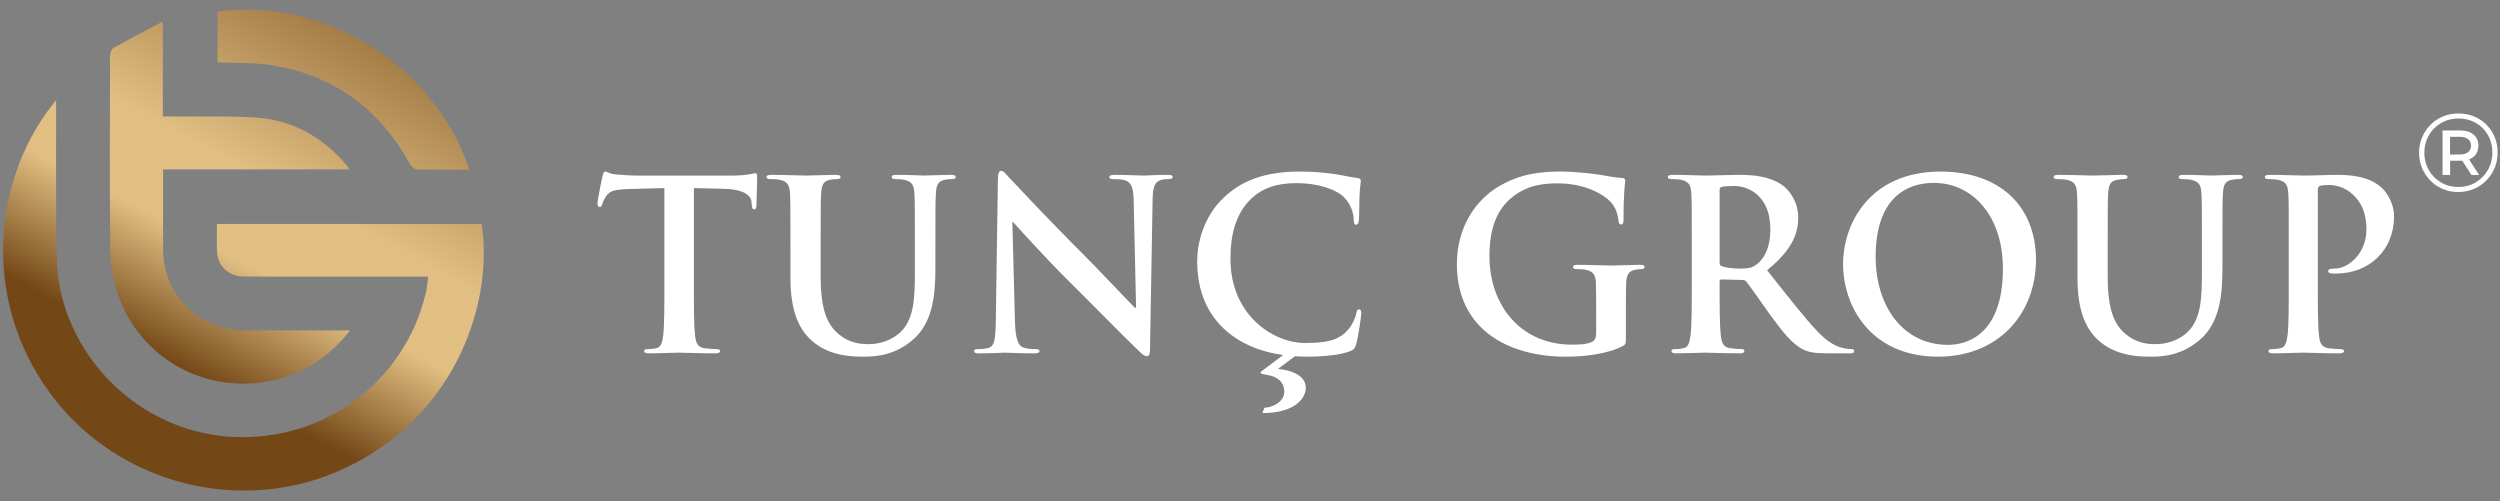
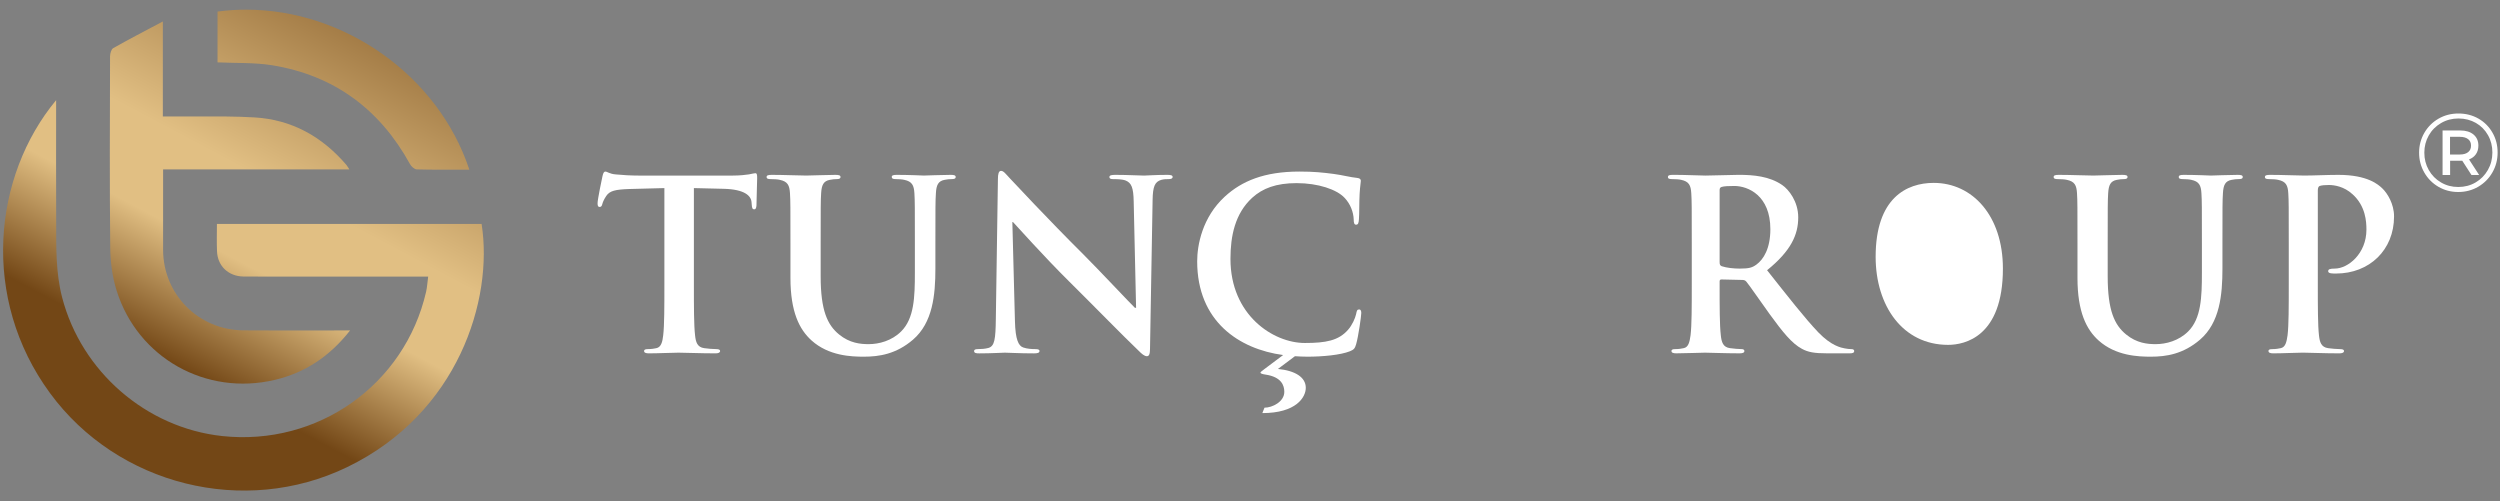
<svg xmlns="http://www.w3.org/2000/svg" viewBox="0 0 177.328 35.568" height="35.568" width="177.328" xml:space="preserve" id="svg2" version="1.1">
  <rect x="0" y="0" width="177.328" height="35.568" fill="#808080" stroke="none" />
  <defs id="defs6">
    <linearGradient id="linearGradient34" spreadMethod="pad" gradientTransform="matrix(-18.296,-34.339,-34.339,18.296,23.419,30.551)" gradientUnits="userSpaceOnUse" y2="0" x2="1" y1="0" x1="0">
      <stop id="stop24" offset="0" style="stop-opacity:1;stop-color:#734716" />
      <stop id="stop26" offset="0.418" style="stop-opacity:1;stop-color:#e1bf83" />
      <stop id="stop28" offset="0.532" style="stop-opacity:1;stop-color:#e1bf83" />
      <stop id="stop30" offset="0.699" style="stop-opacity:1;stop-color:#734716" />
      <stop id="stop32" offset="1" style="stop-opacity:1;stop-color:#734716" />
    </linearGradient>
    <linearGradient id="linearGradient60" spreadMethod="pad" gradientTransform="matrix(-18.296,-34.34,-34.34,18.296,20.919,31.883)" gradientUnits="userSpaceOnUse" y2="0" x2="1" y1="0" x1="0">
      <stop id="stop50" offset="0" style="stop-opacity:1;stop-color:#734716" />
      <stop id="stop52" offset="0.418" style="stop-opacity:1;stop-color:#e1bf83" />
      <stop id="stop54" offset="0.532" style="stop-opacity:1;stop-color:#e1bf83" />
      <stop id="stop56" offset="0.699" style="stop-opacity:1;stop-color:#734716" />
      <stop id="stop58" offset="1" style="stop-opacity:1;stop-color:#734716" />
    </linearGradient>
    <linearGradient id="linearGradient86" spreadMethod="pad" gradientTransform="matrix(-18.296,-34.339,-34.339,18.296,22.999,30.774)" gradientUnits="userSpaceOnUse" y2="0" x2="1" y1="0" x1="0">
      <stop id="stop76" offset="0" style="stop-opacity:1;stop-color:#734716" />
      <stop id="stop78" offset="0.418" style="stop-opacity:1;stop-color:#e1bf83" />
      <stop id="stop80" offset="0.532" style="stop-opacity:1;stop-color:#e1bf83" />
      <stop id="stop82" offset="0.699" style="stop-opacity:1;stop-color:#734716" />
      <stop id="stop84" offset="1" style="stop-opacity:1;stop-color:#734716" />
    </linearGradient>
    <clipPath id="clipPath96" clipPathUnits="userSpaceOnUse">
      <path id="path94" d="M 0,26.676 H 132.996 V 0 H 0 Z" />
    </clipPath>
  </defs>
  <g transform="matrix(1.333,0,0,-1.333,0,35.568)" id="g10">
    <g id="g12">
      <g id="g14">
        <g id="g20">
          <g id="g22">
            <path id="path36" style="fill:url(#linearGradient34);stroke:none" d="M 2.66,5.766 C 6.257,0.862 12.992,-0.824 18.474,1.827 v 0 c 5.905,2.855 7.787,8.915 7.153,12.939 v 0 H 11.543 c 0,-0.516 -0.016,-0.99 0.005,-1.461 v 0 c 0.031,-0.782 0.608,-1.322 1.398,-1.337 v 0 c 0.402,-0.006 0.805,-0.003 1.206,-0.003 v 0 c 1.568,0 3.139,0 4.706,0 v 0 c 1.292,10e-4 2.585,0 3.926,0 v 0 c -0.042,-0.302 -0.054,-0.56 -0.11,-0.808 v 0 C 21.536,6.206 16.902,2.931 11.82,3.48 v 0 C 7.773,3.918 4.332,6.917 3.309,10.845 v 0 c -0.355,1.361 -0.314,2.739 -0.32,4.117 v 0 C 2.98,17.064 2.987,19.165 2.987,21.353 v 0 C -0.366,17.31 -1.04,10.809 2.66,5.766" />
          </g>
        </g>
      </g>
    </g>
    <g id="g38">
      <g id="g40">
        <g id="g46">
          <g id="g48">
            <path id="path62" style="fill:url(#linearGradient60);stroke:none" d="M 6.023,24.12 C 5.916,24.059 5.856,23.829 5.856,23.678 v 0 C 5.847,20.279 5.83,16.881 5.866,13.484 v 0 C 5.873,12.719 5.982,11.926 6.212,11.2 v 0 C 7.343,7.631 10.96,5.607 14.615,6.467 v 0 c 1.605,0.377 2.92,1.238 4.014,2.633 v 0 H 18.097 C 17.51,9.1 16.924,9.099 16.338,9.099 v 0 C 15.211,9.098 14.084,9.097 12.957,9.104 v 0 c -2.388,0.013 -4.277,1.911 -4.279,4.29 v 0 c -0.002,1.252 0,2.504 10e-4,3.756 v 0 0.519 h 9.911 c -0.083,0.126 -0.117,0.188 -0.161,0.242 v 0 c -1.288,1.503 -2.904,2.408 -4.887,2.524 v 0 c -0.992,0.059 -1.991,0.054 -2.989,0.05 v 0 C 10.111,20.481 9.667,20.48 9.225,20.484 v 0 c -0.166,10e-4 -0.335,0 -0.56,0 v 0 5.057 C 7.707,25.031 6.855,24.591 6.023,24.12" />
          </g>
        </g>
      </g>
    </g>
    <g id="g64">
      <g id="g66">
        <g id="g72">
          <g id="g74">
            <path id="path88" style="fill:url(#linearGradient86);stroke:none" d="m 11.575,26.068 v -2.703 c 0.996,-0.047 1.969,-0.003 2.911,-0.155 v 0 c 3.299,-0.538 5.722,-2.339 7.331,-5.259 v 0 c 0.068,-0.126 0.236,-0.279 0.359,-0.282 v 0 c 0.921,-0.024 1.84,-0.013 2.799,-0.013 v 0 c -1.67,5.037 -6.674,8.513 -11.876,8.513 v 0 c -0.508,0 -1.016,-0.033 -1.524,-0.101" />
          </g>
        </g>
      </g>
    </g>
    <g id="g90">
      <g clip-path="url(#clipPath96)" id="g92">
        <g transform="translate(35.353,16.674)" id="g98">
          <path id="path100" style="fill:#ffffff;fill-opacity:1;fill-rule:nonzero;stroke:none" d="m 0,0 -1.872,-0.049 c -0.729,-0.027 -1.03,-0.089 -1.219,-0.366 -0.125,-0.187 -0.189,-0.339 -0.213,-0.439 -0.025,-0.101 -0.063,-0.15 -0.139,-0.15 -0.088,0 -0.112,0.063 -0.112,0.2 0,0.202 0.239,1.344 0.263,1.445 0.038,0.163 0.076,0.238 0.151,0.238 0.1,0 0.226,-0.124 0.54,-0.15 0.364,-0.038 0.842,-0.063 1.257,-0.063 H 3.63 c 0.402,0 0.679,0.037 0.868,0.063 0.188,0.037 0.289,0.063 0.339,0.063 0.087,0 0.1,-0.075 0.1,-0.264 C 4.937,0.264 4.9,-0.602 4.9,-0.929 4.887,-1.055 4.861,-1.13 4.787,-1.13 c -0.101,0 -0.126,0.063 -0.139,0.251 L 4.636,-0.741 C 4.611,-0.415 4.271,-0.063 3.153,-0.038 L 1.57,0 v -5.151 c 0,-1.157 0,-2.148 0.063,-2.688 0.038,-0.353 0.113,-0.629 0.49,-0.679 0.175,-0.025 0.453,-0.05 0.64,-0.05 0.139,0 0.202,-0.038 0.202,-0.101 0,-0.088 -0.1,-0.125 -0.238,-0.125 -0.83,0 -1.621,0.037 -1.973,0.037 -0.289,0 -1.081,-0.037 -1.584,-0.037 -0.163,0 -0.25,0.037 -0.25,0.125 0,0.063 0.049,0.101 0.201,0.101 0.188,0 0.339,0.025 0.451,0.05 0.252,0.05 0.327,0.326 0.366,0.692 C 0,-7.299 0,-6.308 0,-5.151 Z" />
        </g>
        <g transform="translate(42.061,13.735)" id="g102">
          <path id="path104" style="fill:#ffffff;fill-opacity:1;fill-rule:nonzero;stroke:none" d="m 0,0 c 0,1.91 0,2.262 -0.025,2.664 -0.024,0.427 -0.126,0.627 -0.541,0.714 -0.099,0.026 -0.313,0.039 -0.489,0.039 -0.138,0 -0.214,0.025 -0.214,0.114 0,0.087 0.088,0.112 0.276,0.112 0.667,0 1.457,-0.037 1.835,-0.037 0.302,0 1.093,0.037 1.546,0.037 0.188,0 0.276,-0.025 0.276,-0.112 C 2.664,3.442 2.588,3.417 2.462,3.417 2.325,3.417 2.249,3.404 2.098,3.378 1.759,3.316 1.658,3.103 1.633,2.664 1.608,2.262 1.608,1.91 1.608,0 v -1.759 c 0,-1.821 0.364,-2.588 0.98,-3.091 0.565,-0.464 1.143,-0.515 1.571,-0.515 0.552,0 1.231,0.176 1.734,0.679 0.691,0.69 0.728,1.821 0.728,3.116 V 0 c 0,1.91 0,2.262 -0.025,2.664 C 6.571,3.091 6.47,3.291 6.056,3.378 5.955,3.404 5.742,3.417 5.603,3.417 5.464,3.417 5.39,3.442 5.39,3.531 c 0,0.087 0.087,0.112 0.264,0.112 0.64,0 1.432,-0.037 1.444,-0.037 0.151,0 0.943,0.037 1.433,0.037 0.176,0 0.262,-0.025 0.262,-0.112 C 8.793,3.442 8.719,3.417 8.568,3.417 8.431,3.417 8.355,3.404 8.204,3.378 7.864,3.316 7.763,3.103 7.74,2.664 7.713,2.262 7.713,1.91 7.713,0 v -1.344 c 0,-1.395 -0.137,-2.877 -1.192,-3.783 -0.892,-0.766 -1.797,-0.905 -2.614,-0.905 -0.666,0 -1.872,0.039 -2.788,0.867 C 0.478,-4.585 0,-3.656 0,-1.836 Z" />
        </g>
        <g transform="translate(54.007,9.588)" id="g106">
          <path id="path108" style="fill:#ffffff;fill-opacity:1;fill-rule:nonzero;stroke:none" d="m 0,0 c 0.025,-0.981 0.189,-1.307 0.439,-1.395 0.214,-0.074 0.453,-0.087 0.654,-0.087 0.138,0 0.214,-0.026 0.214,-0.101 0,-0.1 -0.114,-0.126 -0.289,-0.126 -0.817,0 -1.319,0.038 -1.558,0.038 -0.113,0 -0.705,-0.038 -1.358,-0.038 -0.163,0 -0.276,0.012 -0.276,0.126 0,0.075 0.076,0.101 0.202,0.101 0.163,0 0.388,0.013 0.565,0.063 0.327,0.1 0.376,0.464 0.39,1.557 l 0.111,7.438 c 0,0.251 0.04,0.427 0.165,0.427 0.139,0 0.251,-0.164 0.464,-0.39 C -0.125,7.451 1.784,5.402 3.618,3.58 4.473,2.727 6.168,0.916 6.383,0.716 H 6.446 L 6.319,6.357 C 6.308,7.124 6.194,7.362 5.893,7.488 5.704,7.563 5.402,7.563 5.226,7.563 c -0.151,0 -0.2,0.038 -0.2,0.113 0,0.1 0.138,0.114 0.326,0.114 0.653,0 1.257,-0.038 1.521,-0.038 0.137,0 0.615,0.038 1.23,0.038 0.164,0 0.289,-0.014 0.289,-0.114 C 8.392,7.601 8.316,7.563 8.166,7.563 8.04,7.563 7.94,7.563 7.79,7.525 7.438,7.425 7.337,7.161 7.325,6.459 L 7.187,-1.469 c 0,-0.277 -0.051,-0.391 -0.165,-0.391 -0.138,0 -0.288,0.139 -0.426,0.277 C 5.804,-0.83 4.196,0.818 2.889,2.112 1.52,3.468 0.126,5.038 -0.102,5.277 h -0.036 z" />
        </g>
        <g transform="translate(67.285,4.989)" id="g110">
          <path id="path112" style="fill:#ffffff;fill-opacity:1;fill-rule:nonzero;stroke:none" d="m 0,0 c 0.415,0 1.055,0.315 1.055,0.842 0,0.34 -0.151,0.791 -0.992,0.918 -0.177,0.024 -0.277,0.063 -0.277,0.1 0,0.038 0.038,0.062 0.202,0.188 l 1.005,0.754 c -2.337,0.314 -4.574,1.784 -4.574,4.988 0,0.855 0.266,2.337 1.47,3.443 0.905,0.828 2.099,1.332 3.971,1.332 0.778,0 1.244,-0.051 1.821,-0.126 0.478,-0.063 0.88,-0.177 1.256,-0.213 0.14,-0.014 0.19,-0.077 0.19,-0.152 0,-0.099 -0.039,-0.25 -0.064,-0.691 C 5.038,10.968 5.05,10.279 5.026,10.026 5.013,9.838 4.988,9.737 4.875,9.737 c -0.101,0 -0.127,0.101 -0.127,0.277 -0.012,0.39 -0.175,0.829 -0.489,1.156 -0.413,0.44 -1.395,0.779 -2.551,0.779 -1.093,0 -1.809,-0.277 -2.362,-0.779 C -1.57,10.328 -1.81,9.135 -1.81,7.915 c 0,-2.989 2.275,-4.472 3.959,-4.472 1.117,0 1.795,0.126 2.298,0.703 0.214,0.24 0.377,0.603 0.428,0.83 0.037,0.201 0.062,0.251 0.163,0.251 0.089,0 0.113,-0.088 0.113,-0.189 C 5.151,4.887 5,3.795 4.875,3.369 4.811,3.154 4.761,3.091 4.548,3.003 4.046,2.802 3.091,2.714 2.286,2.714 2.048,2.714 1.821,2.727 1.621,2.739 L 0.716,2.061 c 0.917,-0.089 1.482,-0.44 1.482,-1.004 0,-0.504 -0.513,-1.345 -2.312,-1.345" />
        </g>
        <g transform="translate(86.517,8.721)" id="g114">
-           <path id="path116" style="fill:#ffffff;fill-opacity:1;fill-rule:nonzero;stroke:none" d="m 0,0 c 0,-0.339 -0.013,-0.364 -0.163,-0.451 -0.817,-0.428 -2.047,-0.567 -3.029,-0.567 -3.077,0 -5.802,1.458 -5.802,4.926 0,2.01 1.041,3.418 2.185,4.107 1.206,0.73 2.324,0.818 3.379,0.818 0.867,0 1.973,-0.151 2.224,-0.202 0.265,-0.05 0.704,-0.125 0.993,-0.137 0.15,-0.014 0.175,-0.064 0.175,-0.151 0,-0.139 -0.088,-0.491 -0.088,-2.061 0,-0.201 -0.037,-0.265 -0.137,-0.265 -0.089,0 -0.114,0.064 -0.125,0.165 -0.04,0.288 -0.102,0.69 -0.429,1.042 -0.375,0.402 -1.381,0.98 -2.8,0.98 -0.692,0 -1.609,-0.05 -2.489,-0.779 -0.703,-0.591 -1.156,-1.532 -1.156,-3.078 0,-2.7 1.723,-4.724 4.373,-4.724 0.326,0 0.766,0 1.068,0.139 0.188,0.087 0.238,0.252 0.238,0.465 v 1.18 c 0,0.628 0,1.107 -0.013,1.483 -0.012,0.426 -0.125,0.628 -0.539,0.716 -0.101,0.025 -0.315,0.037 -0.491,0.037 -0.113,0 -0.189,0.026 -0.189,0.102 0,0.1 0.088,0.125 0.266,0.125 0.652,0 1.444,-0.038 1.821,-0.038 0.389,0 1.055,0.038 1.469,0.038 0.165,0 0.252,-0.025 0.252,-0.125 C 0.993,3.669 0.917,3.643 0.83,3.643 0.729,3.643 0.641,3.631 0.49,3.606 0.151,3.543 0.025,3.329 0.014,2.89 0,2.514 0,2.011 0,1.382 Z" />
-         </g>
+           </g>
        <g transform="translate(91.504,12.742)" id="g118">
          <path id="path120" style="fill:#ffffff;fill-opacity:1;fill-rule:nonzero;stroke:none" d="m 0,0 c 0,-0.138 0.025,-0.189 0.113,-0.226 0.264,-0.088 0.641,-0.126 0.954,-0.126 0.503,0 0.666,0.051 0.892,0.214 C 2.336,0.138 2.7,0.716 2.7,1.746 2.7,3.532 1.52,4.045 0.779,4.045 0.464,4.045 0.238,4.032 0.113,3.996 0.025,3.97 0,3.919 0,3.819 Z m -1.482,0.993 c 0,1.909 0,2.262 -0.026,2.663 -0.025,0.428 -0.125,0.628 -0.541,0.716 -0.1,0.025 -0.313,0.038 -0.488,0.038 -0.139,0 -0.214,0.024 -0.214,0.113 0,0.089 0.087,0.114 0.276,0.114 0.666,0 1.457,-0.039 1.721,-0.039 0.427,0 1.383,0.039 1.771,0.039 0.791,0 1.634,-0.076 2.312,-0.541 C 3.681,3.857 4.183,3.216 4.183,2.375 4.183,1.445 3.794,0.59 2.525,-0.439 3.643,-1.847 4.51,-2.965 5.251,-3.744 5.955,-4.473 6.47,-4.561 6.659,-4.598 6.797,-4.624 6.91,-4.636 7.01,-4.636 c 0.102,0 0.151,-0.038 0.151,-0.1 0,-0.101 -0.088,-0.125 -0.238,-0.125 H 5.728 c -0.702,0 -1.017,0.063 -1.344,0.237 -0.54,0.29 -1.017,0.88 -1.72,1.847 -0.503,0.692 -1.081,1.546 -1.245,1.734 -0.062,0.075 -0.139,0.088 -0.227,0.088 L 0.101,-0.93 C 0.038,-0.93 0,-0.955 0,-1.031 v -0.175 c 0,-1.169 0,-2.161 0.063,-2.689 0.038,-0.364 0.112,-0.64 0.49,-0.69 0.188,-0.026 0.464,-0.051 0.615,-0.051 0.1,0 0.15,-0.038 0.15,-0.1 0,-0.089 -0.086,-0.125 -0.251,-0.125 -0.728,0 -1.657,0.036 -1.846,0.036 -0.239,0 -1.03,-0.036 -1.533,-0.036 -0.163,0 -0.251,0.036 -0.251,0.125 0,0.062 0.049,0.1 0.201,0.1 0.188,0 0.339,0.025 0.452,0.051 0.251,0.05 0.314,0.326 0.364,0.69 0.064,0.528 0.064,1.52 0.064,2.676 z" />
        </g>
        <g transform="translate(106.578,12.39)" id="g122">
-           <path id="path124" style="fill:#ffffff;fill-opacity:1;fill-rule:nonzero;stroke:none" d="m 0,0 c 0,2.814 -1.62,4.561 -3.682,4.561 -1.444,0 -3.09,-0.804 -3.09,-3.933 0,-2.614 1.445,-4.686 3.856,-4.686 C -2.035,-4.058 0,-3.631 0,0 m -8.505,0.238 c 0,2.149 1.419,4.925 5.189,4.925 3.128,0 5.075,-1.821 5.075,-4.699 0,-2.877 -2.01,-5.15 -5.202,-5.15 -3.606,0 -5.062,2.7 -5.062,4.924" />
+           <path id="path124" style="fill:#ffffff;fill-opacity:1;fill-rule:nonzero;stroke:none" d="m 0,0 c 0,2.814 -1.62,4.561 -3.682,4.561 -1.444,0 -3.09,-0.804 -3.09,-3.933 0,-2.614 1.445,-4.686 3.856,-4.686 C -2.035,-4.058 0,-3.631 0,0 m -8.505,0.238 " />
        </g>
        <g transform="translate(110.546,13.735)" id="g126">
          <path id="path128" style="fill:#ffffff;fill-opacity:1;fill-rule:nonzero;stroke:none" d="m 0,0 c 0,1.91 0,2.262 -0.025,2.664 -0.025,0.427 -0.125,0.627 -0.541,0.714 -0.1,0.026 -0.313,0.039 -0.49,0.039 -0.137,0 -0.212,0.025 -0.212,0.114 0,0.087 0.087,0.112 0.275,0.112 0.666,0 1.458,-0.037 1.835,-0.037 0.302,0 1.092,0.037 1.545,0.037 0.189,0 0.277,-0.025 0.277,-0.112 C 2.664,3.442 2.588,3.417 2.463,3.417 2.324,3.417 2.249,3.404 2.099,3.378 1.759,3.316 1.659,3.103 1.633,2.664 1.608,2.262 1.608,1.91 1.608,0 v -1.759 c 0,-1.821 0.364,-2.588 0.98,-3.091 0.565,-0.464 1.144,-0.515 1.57,-0.515 0.553,0 1.231,0.176 1.735,0.679 0.69,0.69 0.728,1.821 0.728,3.116 V 0 c 0,1.91 0,2.262 -0.025,2.664 C 6.571,3.091 6.47,3.291 6.056,3.378 5.955,3.404 5.742,3.417 5.603,3.417 c -0.138,0 -0.214,0.025 -0.214,0.114 0,0.087 0.088,0.112 0.264,0.112 0.642,0 1.433,-0.037 1.446,-0.037 0.15,0 0.941,0.037 1.432,0.037 0.176,0 0.263,-0.025 0.263,-0.112 C 8.794,3.442 8.718,3.417 8.568,3.417 8.43,3.417 8.355,3.404 8.204,3.378 7.865,3.316 7.763,3.103 7.74,2.664 7.714,2.262 7.714,1.91 7.714,0 V -1.344 C 7.714,-2.739 7.575,-4.221 6.52,-5.127 5.628,-5.893 4.724,-6.032 3.907,-6.032 3.242,-6.032 2.035,-5.993 1.118,-5.165 0.478,-4.585 0,-3.656 0,-1.836 Z" />
        </g>
        <g transform="translate(121.789,13.735)" id="g130">
          <path id="path132" style="fill:#ffffff;fill-opacity:1;fill-rule:nonzero;stroke:none" d="m 0,0 c 0,1.91 0,2.262 -0.025,2.664 -0.025,0.427 -0.126,0.627 -0.542,0.714 -0.1,0.026 -0.313,0.039 -0.489,0.039 -0.138,0 -0.213,0.025 -0.213,0.114 0,0.087 0.087,0.112 0.276,0.112 0.666,0 1.457,-0.037 1.81,-0.037 0.514,0 1.242,0.037 1.821,0.037 1.571,0 2.136,-0.527 2.337,-0.716 0.276,-0.263 0.628,-0.829 0.628,-1.495 0,-1.784 -1.307,-3.04 -3.091,-3.04 -0.062,0 -0.2,0 -0.263,0.012 -0.063,0.013 -0.151,0.026 -0.151,0.114 0,0.1 0.088,0.138 0.352,0.138 0.703,0 1.683,0.791 1.683,2.072 0,0.416 -0.038,1.257 -0.741,1.885 C 2.94,3.028 2.424,3.103 2.135,3.103 1.947,3.103 1.759,3.091 1.646,3.053 1.583,3.028 1.546,2.952 1.546,2.815 v -5.026 c 0,-1.156 0,-2.149 0.062,-2.688 0.038,-0.352 0.113,-0.629 0.49,-0.68 0.176,-0.024 0.451,-0.051 0.64,-0.051 0.139,0 0.202,-0.036 0.202,-0.099 0,-0.088 -0.101,-0.126 -0.24,-0.126 -0.828,0 -1.62,0.038 -1.946,0.038 -0.29,0 -1.081,-0.038 -1.584,-0.038 -0.163,0 -0.25,0.038 -0.25,0.126 0,0.063 0.048,0.099 0.2,0.099 0.189,0 0.34,0.027 0.452,0.051 0.252,0.051 0.314,0.328 0.365,0.692 C 0,-4.36 0,-3.367 0,-2.211 Z" />
        </g>
        <g transform="translate(131.331,18.585)" id="g134">
          <path id="path136" style="fill:#ffffff;fill-opacity:1;fill-rule:nonzero;stroke:none" d="M 0,0 C 0.105,0.082 0.157,0.199 0.157,0.35 0.157,0.499 0.105,0.614 0,0.695 -0.104,0.776 -0.251,0.817 -0.44,0.817 h -0.521 v -0.941 h 0.521 c 0.189,0 0.336,0.041 0.44,0.124 M 0.417,-0.107 C 0.331,-0.232 0.208,-0.325 0.05,-0.385 L 0.589,-1.214 H 0.18 l -0.49,0.759 h -0.102 -0.544 v -0.759 h -0.402 v 2.369 h 0.946 c 0.297,0 0.53,-0.073 0.703,-0.217 C 0.462,0.793 0.548,0.598 0.548,0.35 0.548,0.171 0.505,0.018 0.417,-0.107 M 0.4,-1.61 c 0.276,0.161 0.494,0.383 0.653,0.663 0.16,0.28 0.24,0.59 0.24,0.93 0,0.338 -0.077,0.646 -0.234,0.922 C 0.904,1.182 0.689,1.399 0.416,1.556 0.14,1.713 -0.168,1.793 -0.511,1.793 -0.85,1.793 -1.159,1.712 -1.437,1.55 -1.715,1.388 -1.934,1.169 -2.092,0.891 -2.25,0.613 -2.328,0.306 -2.328,-0.029 c 0,-0.336 0.078,-0.643 0.236,-0.921 0.158,-0.278 0.375,-0.499 0.651,-0.66 0.276,-0.163 0.582,-0.242 0.917,-0.242 0.34,0 0.648,0.079 0.924,0.242 M 0.551,1.787 C 0.868,1.605 1.117,1.357 1.299,1.037 1.481,0.722 1.571,0.369 1.571,-0.017 1.571,-0.404 1.479,-0.758 1.293,-1.08 1.108,-1.403 0.855,-1.655 0.537,-1.841 0.216,-2.026 -0.137,-2.119 -0.524,-2.119 c -0.386,0 -0.739,0.093 -1.056,0.278 -0.318,0.186 -0.567,0.438 -0.751,0.759 -0.183,0.318 -0.276,0.669 -0.276,1.053 0,0.383 0.093,0.733 0.276,1.053 0.184,0.318 0.434,0.571 0.754,0.757 0.32,0.185 0.674,0.277 1.066,0.277 0.389,0 0.744,-0.09 1.062,-0.271" />
        </g>
      </g>
    </g>
  </g>
</svg>